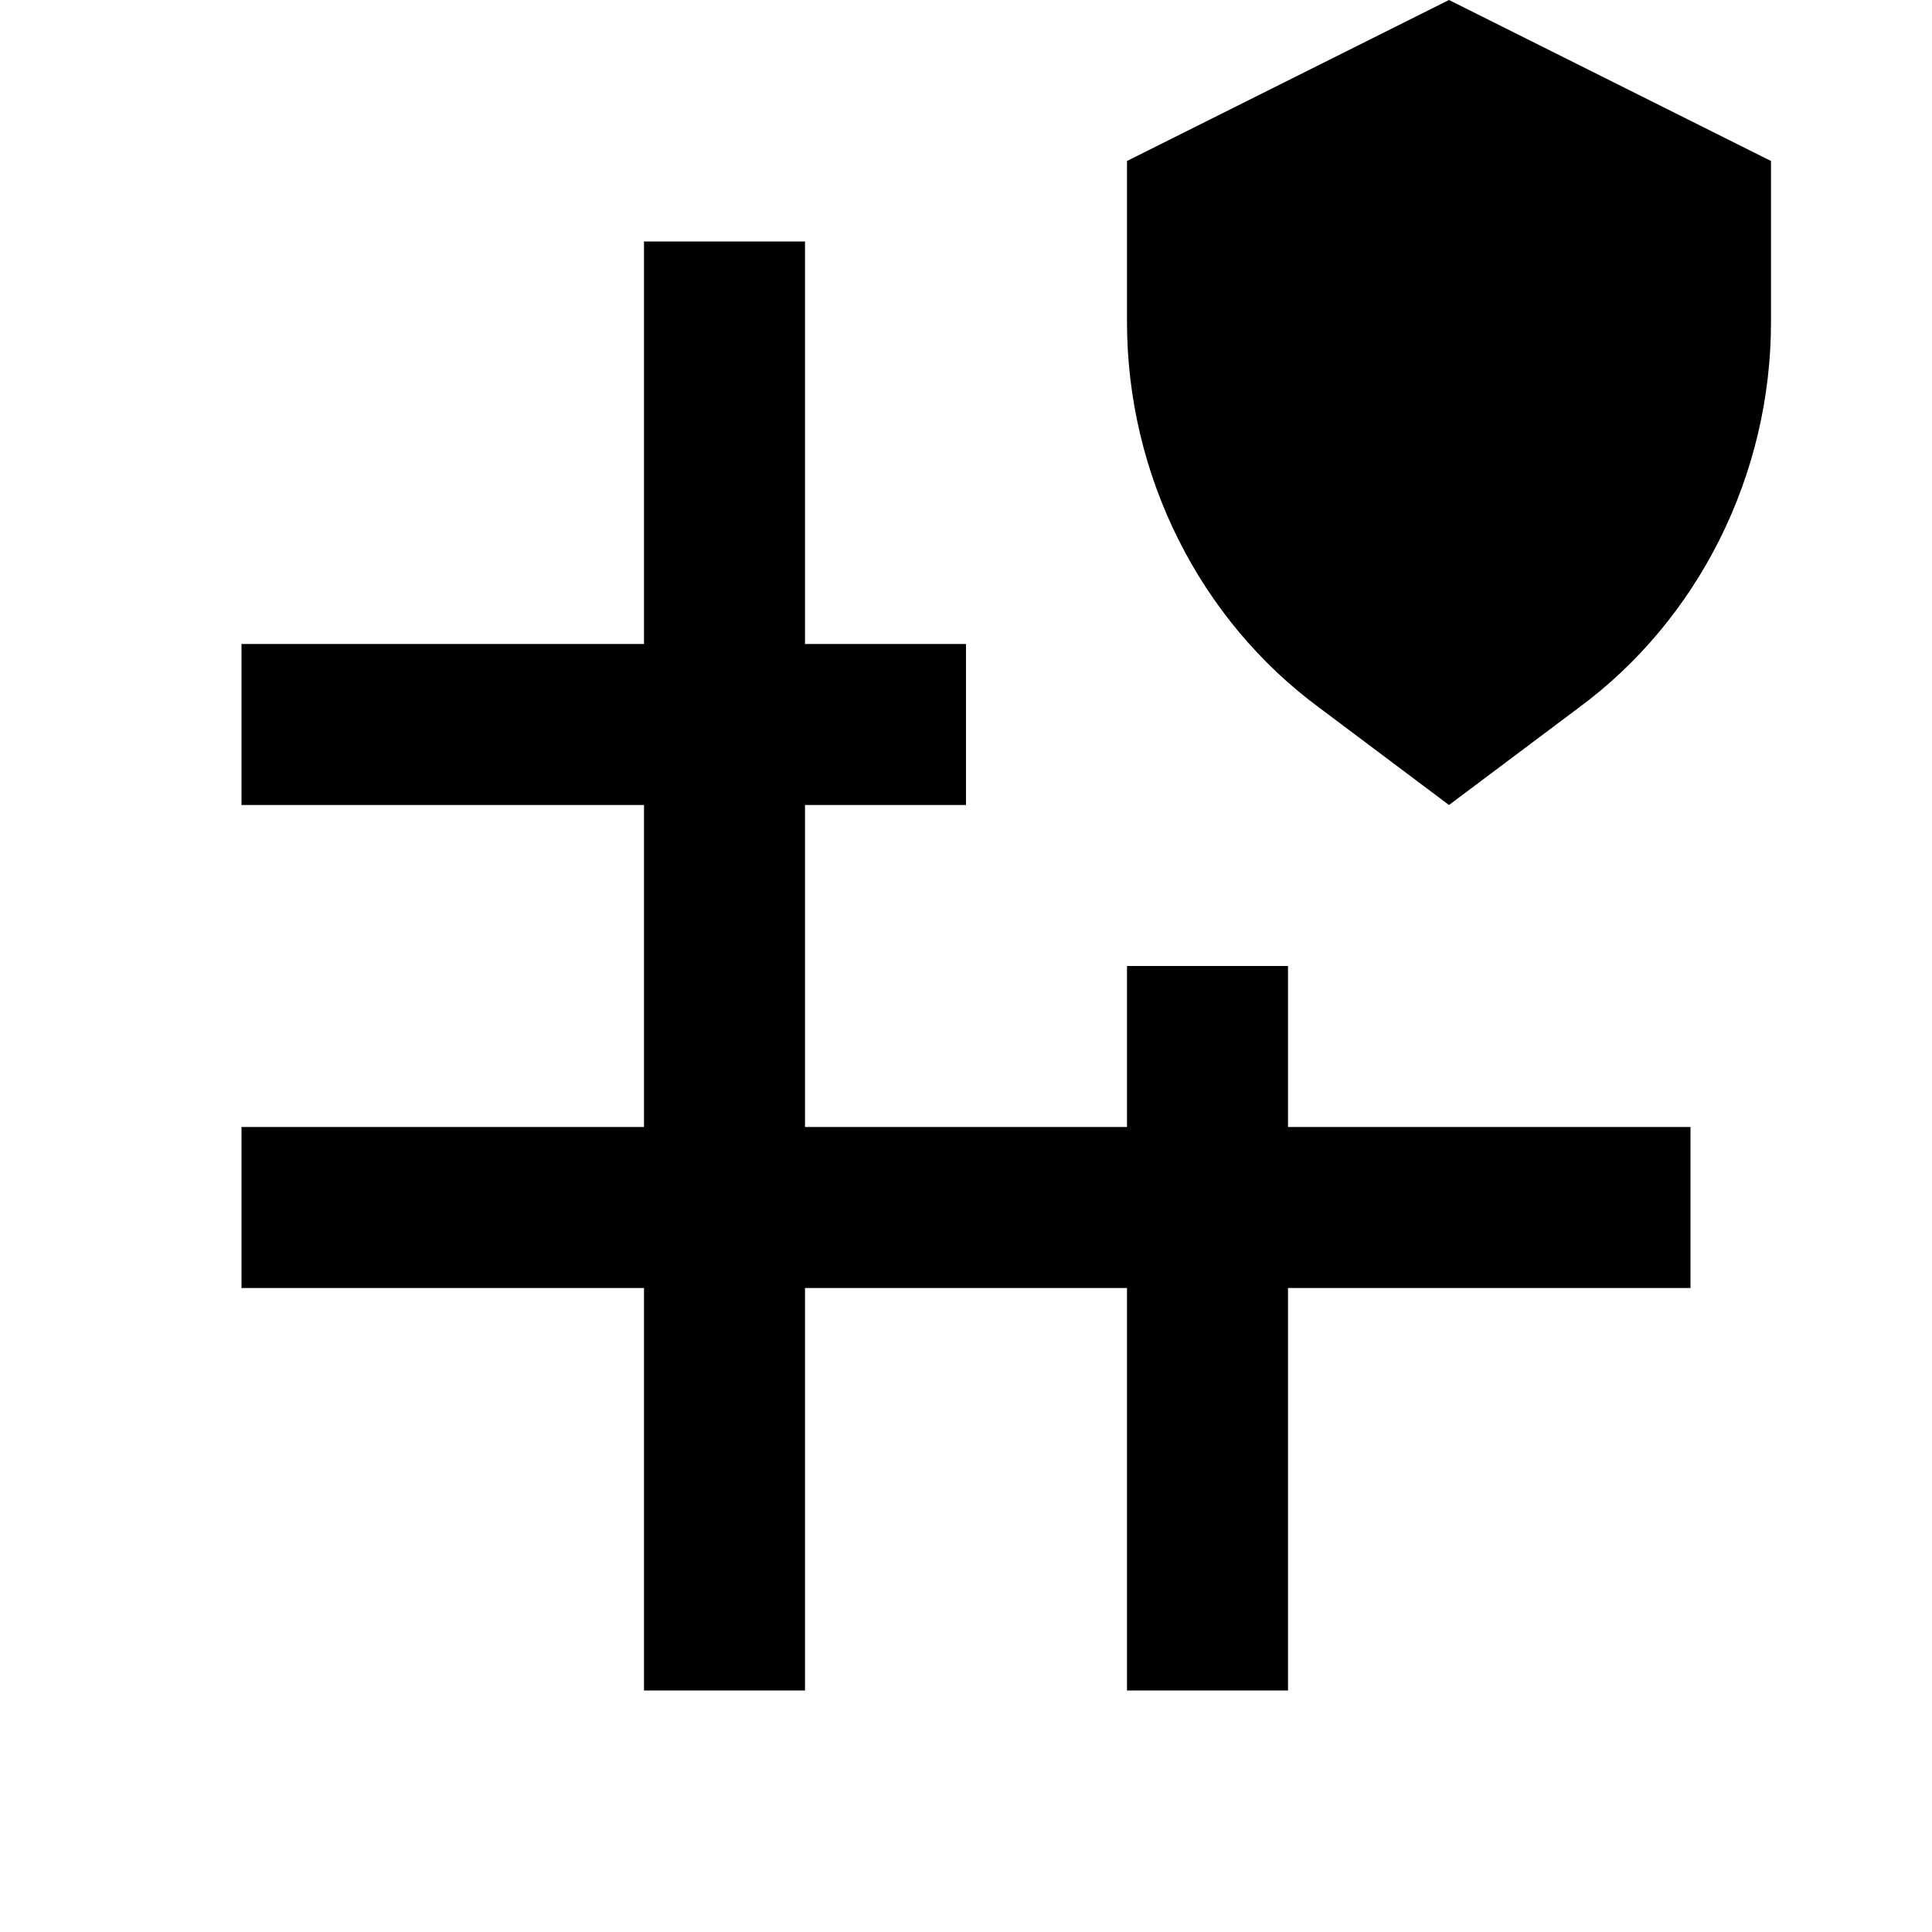
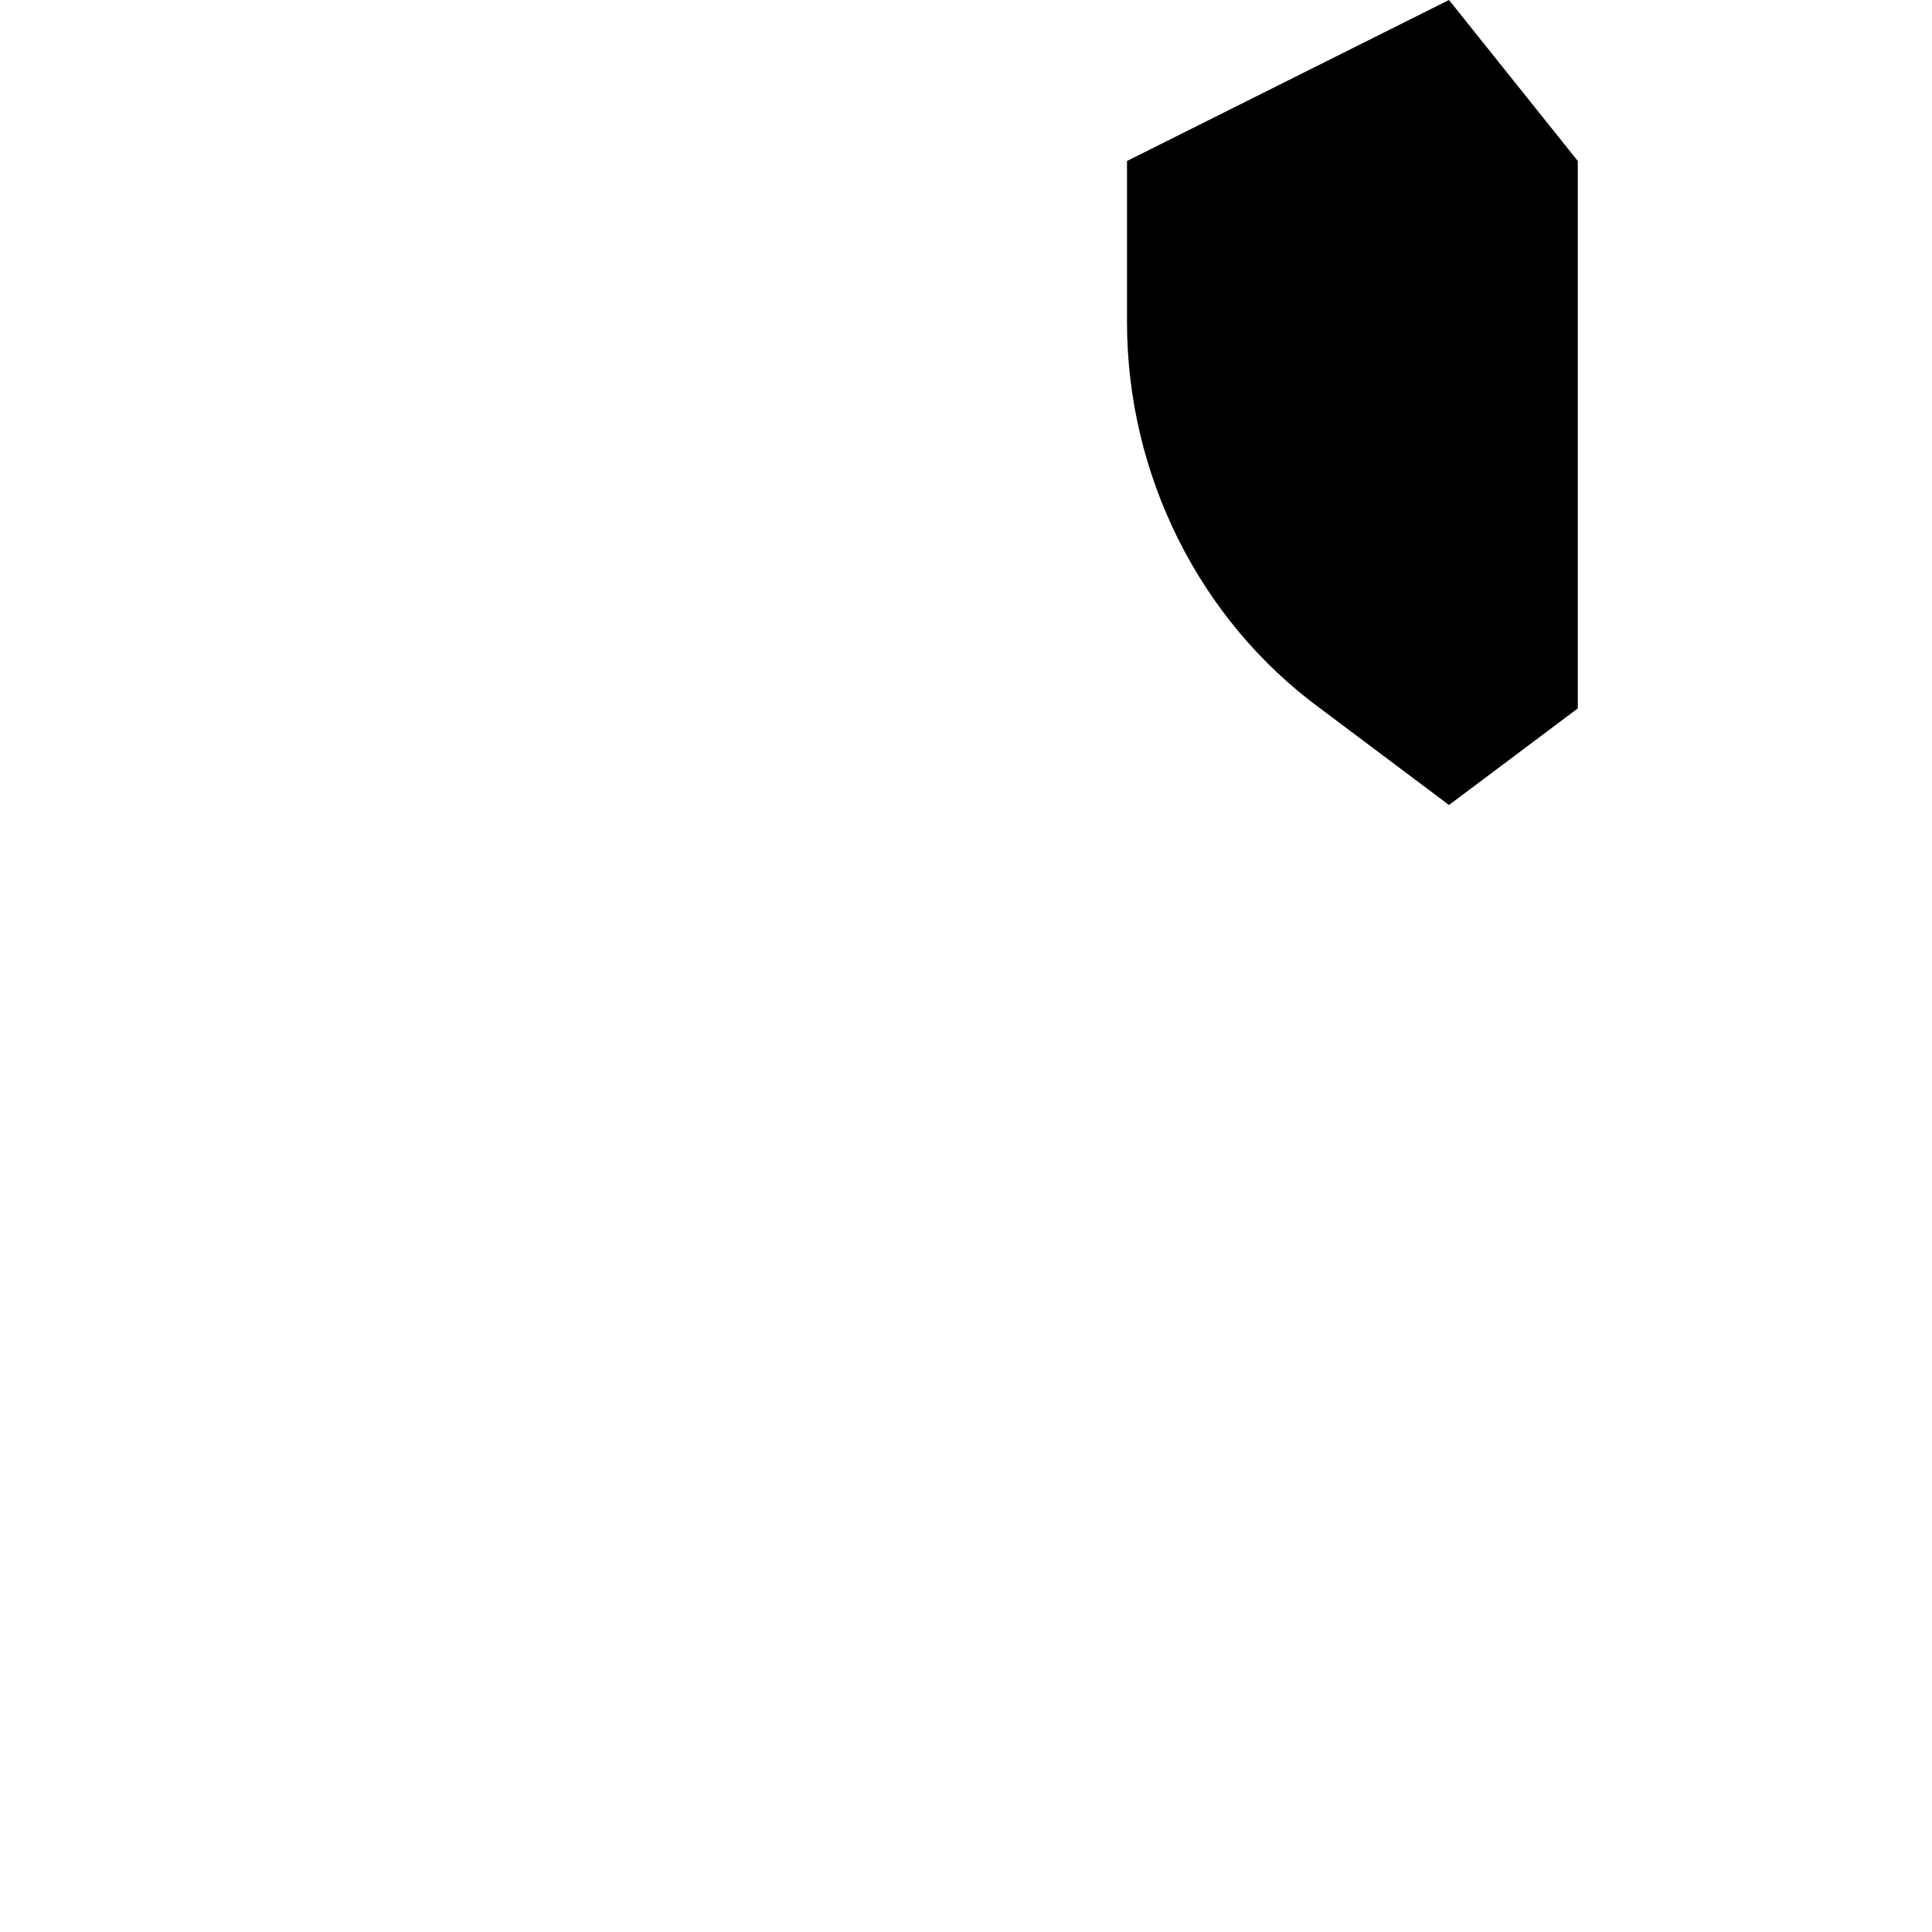
<svg xmlns="http://www.w3.org/2000/svg" version="1.1" id="Layer_1" x="0px" y="0px" viewBox="0 0 24 24" enable-background="new 0 0 24 24" xml:space="preserve">
  <g>
-     <polygon points="16,12 14,12 14,14 10,14 10,10 12,10 12,8 10,8 10,3 8,3 8,8 3,8 3,10 8,10 8,14 3,14 3,16 8,16 8,21 10,21 10,16    14,16 14,21 16,21 16,16 21,16 21,14 16,14  " />
-     <path d="M18,0l-4,2v2c0,1.9,0.9,3.7,2.4,4.8L18,10l1.6-1.2C21.1,7.7,22,5.9,22,4V2L18,0z" />
+     <path d="M18,0l-4,2v2c0,1.9,0.9,3.7,2.4,4.8L18,10l1.6-1.2V2L18,0z" />
  </g>
</svg>